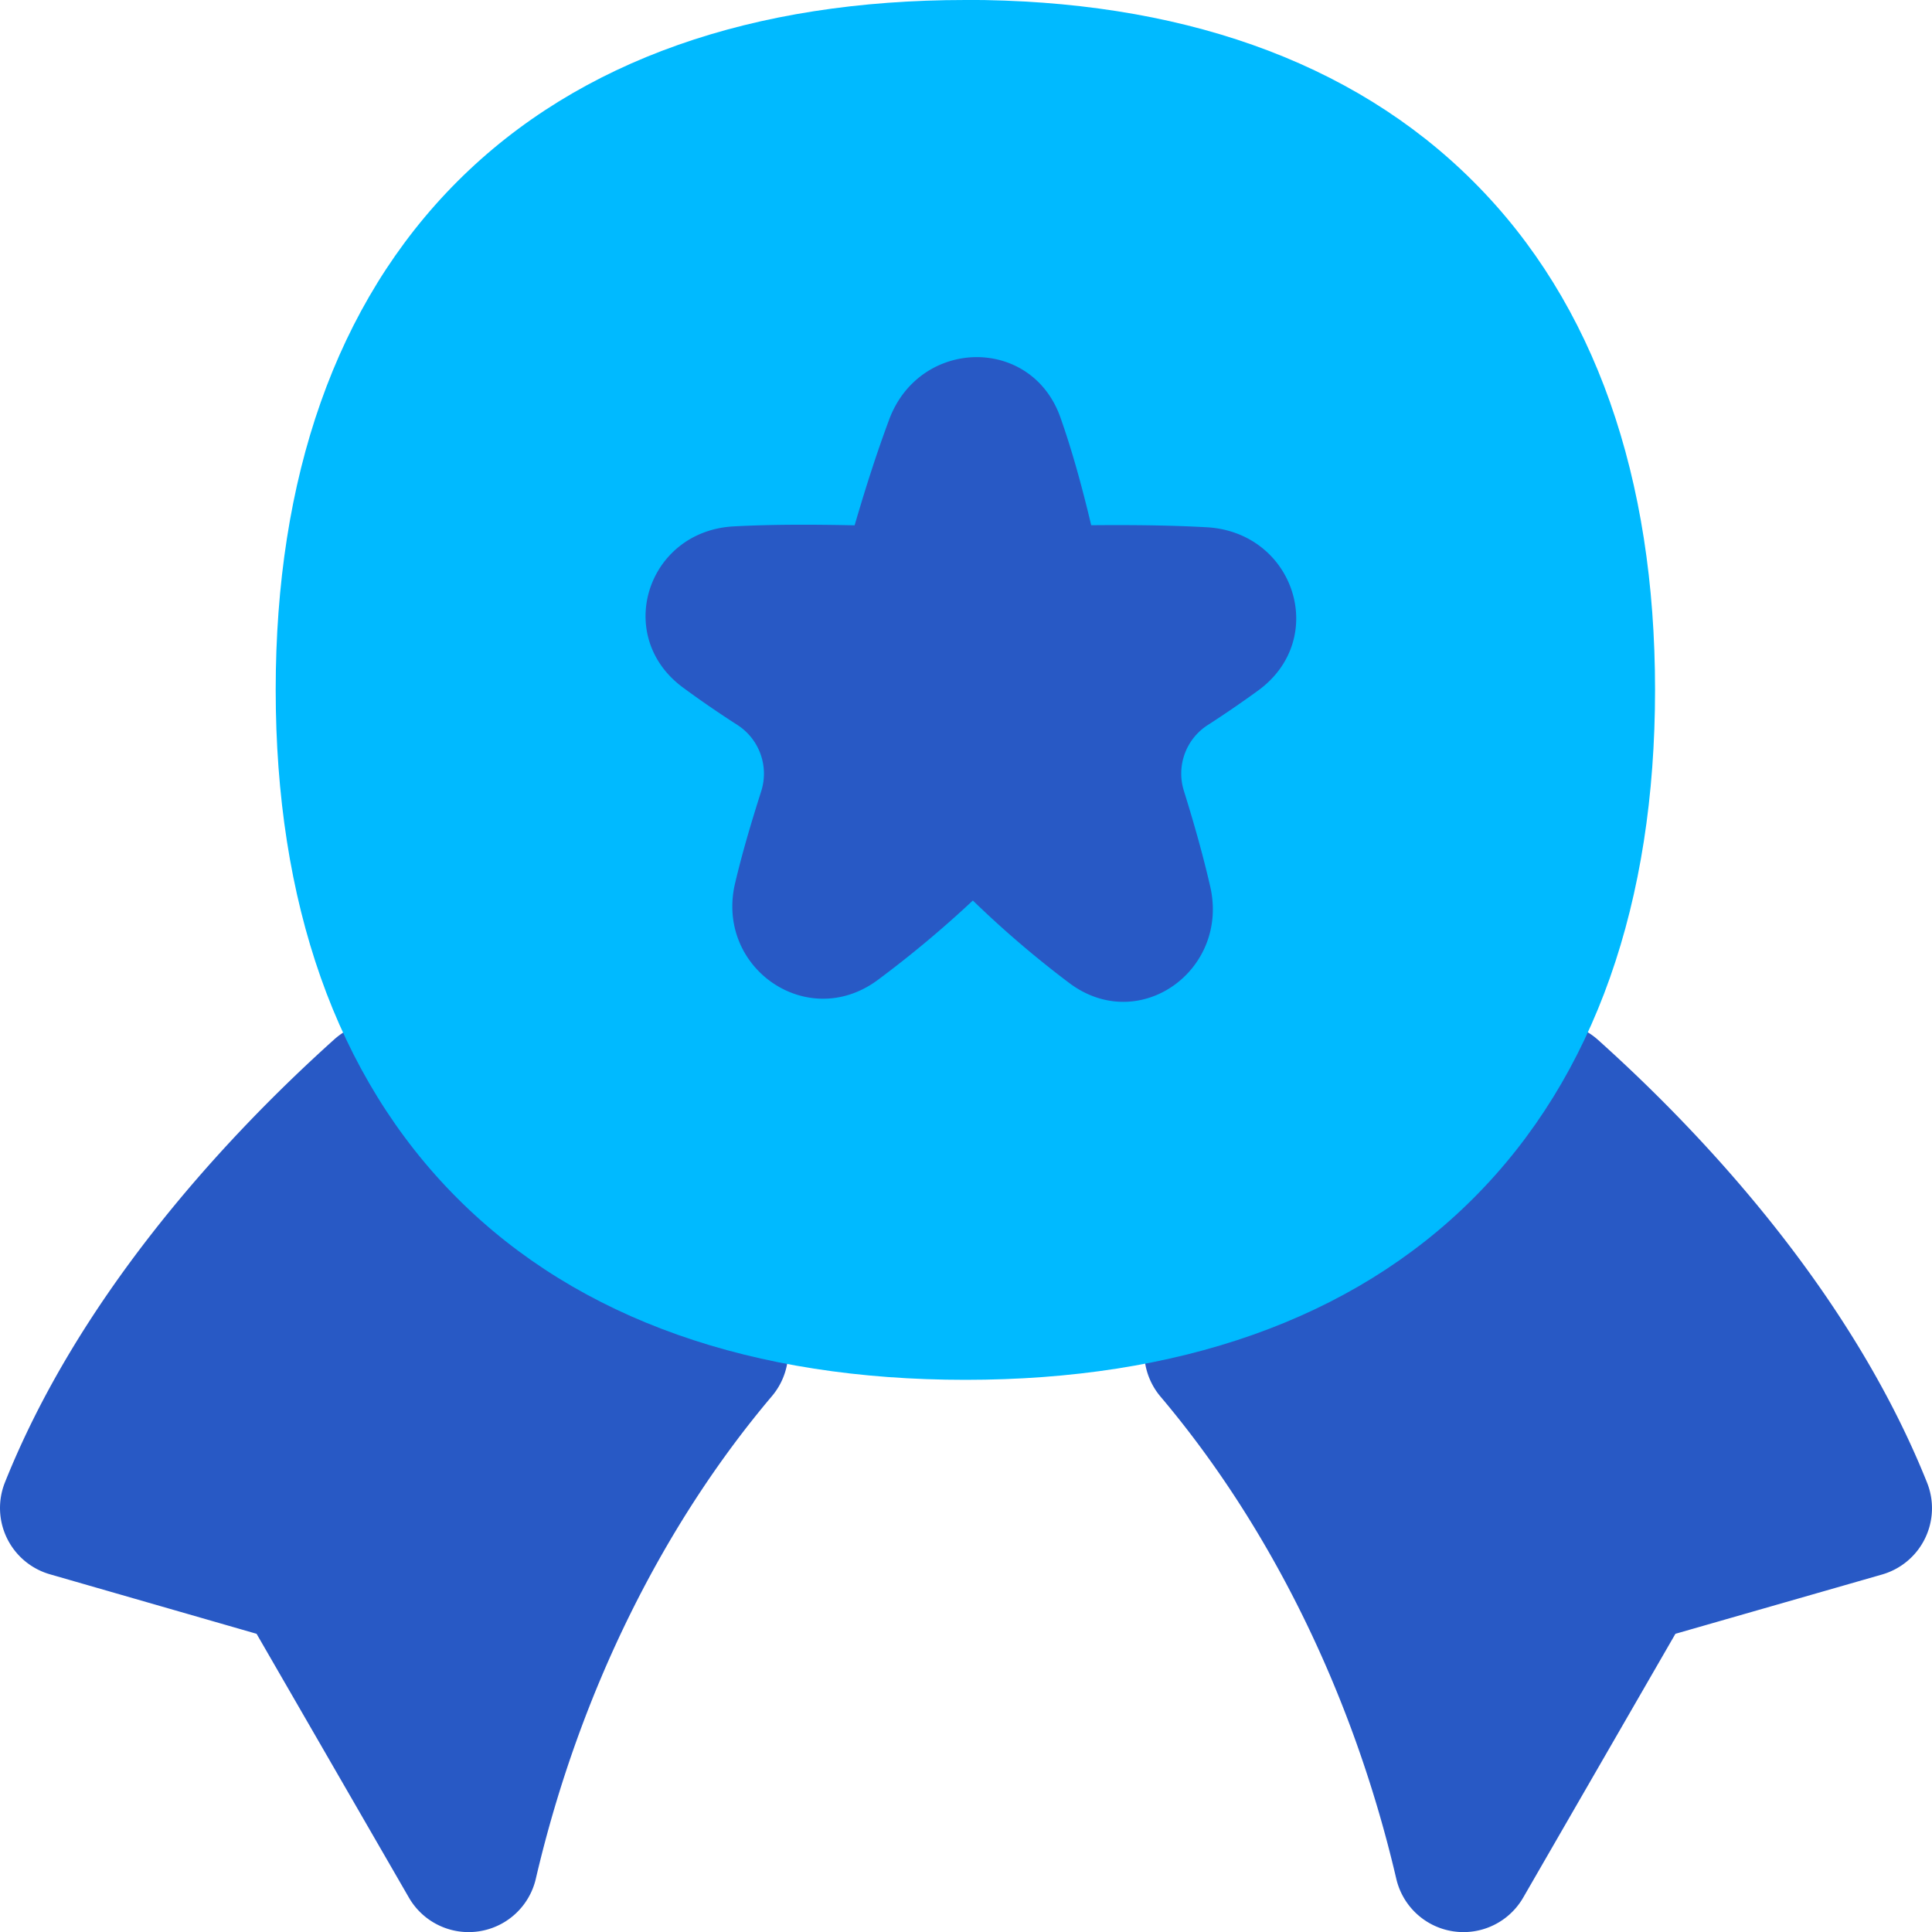
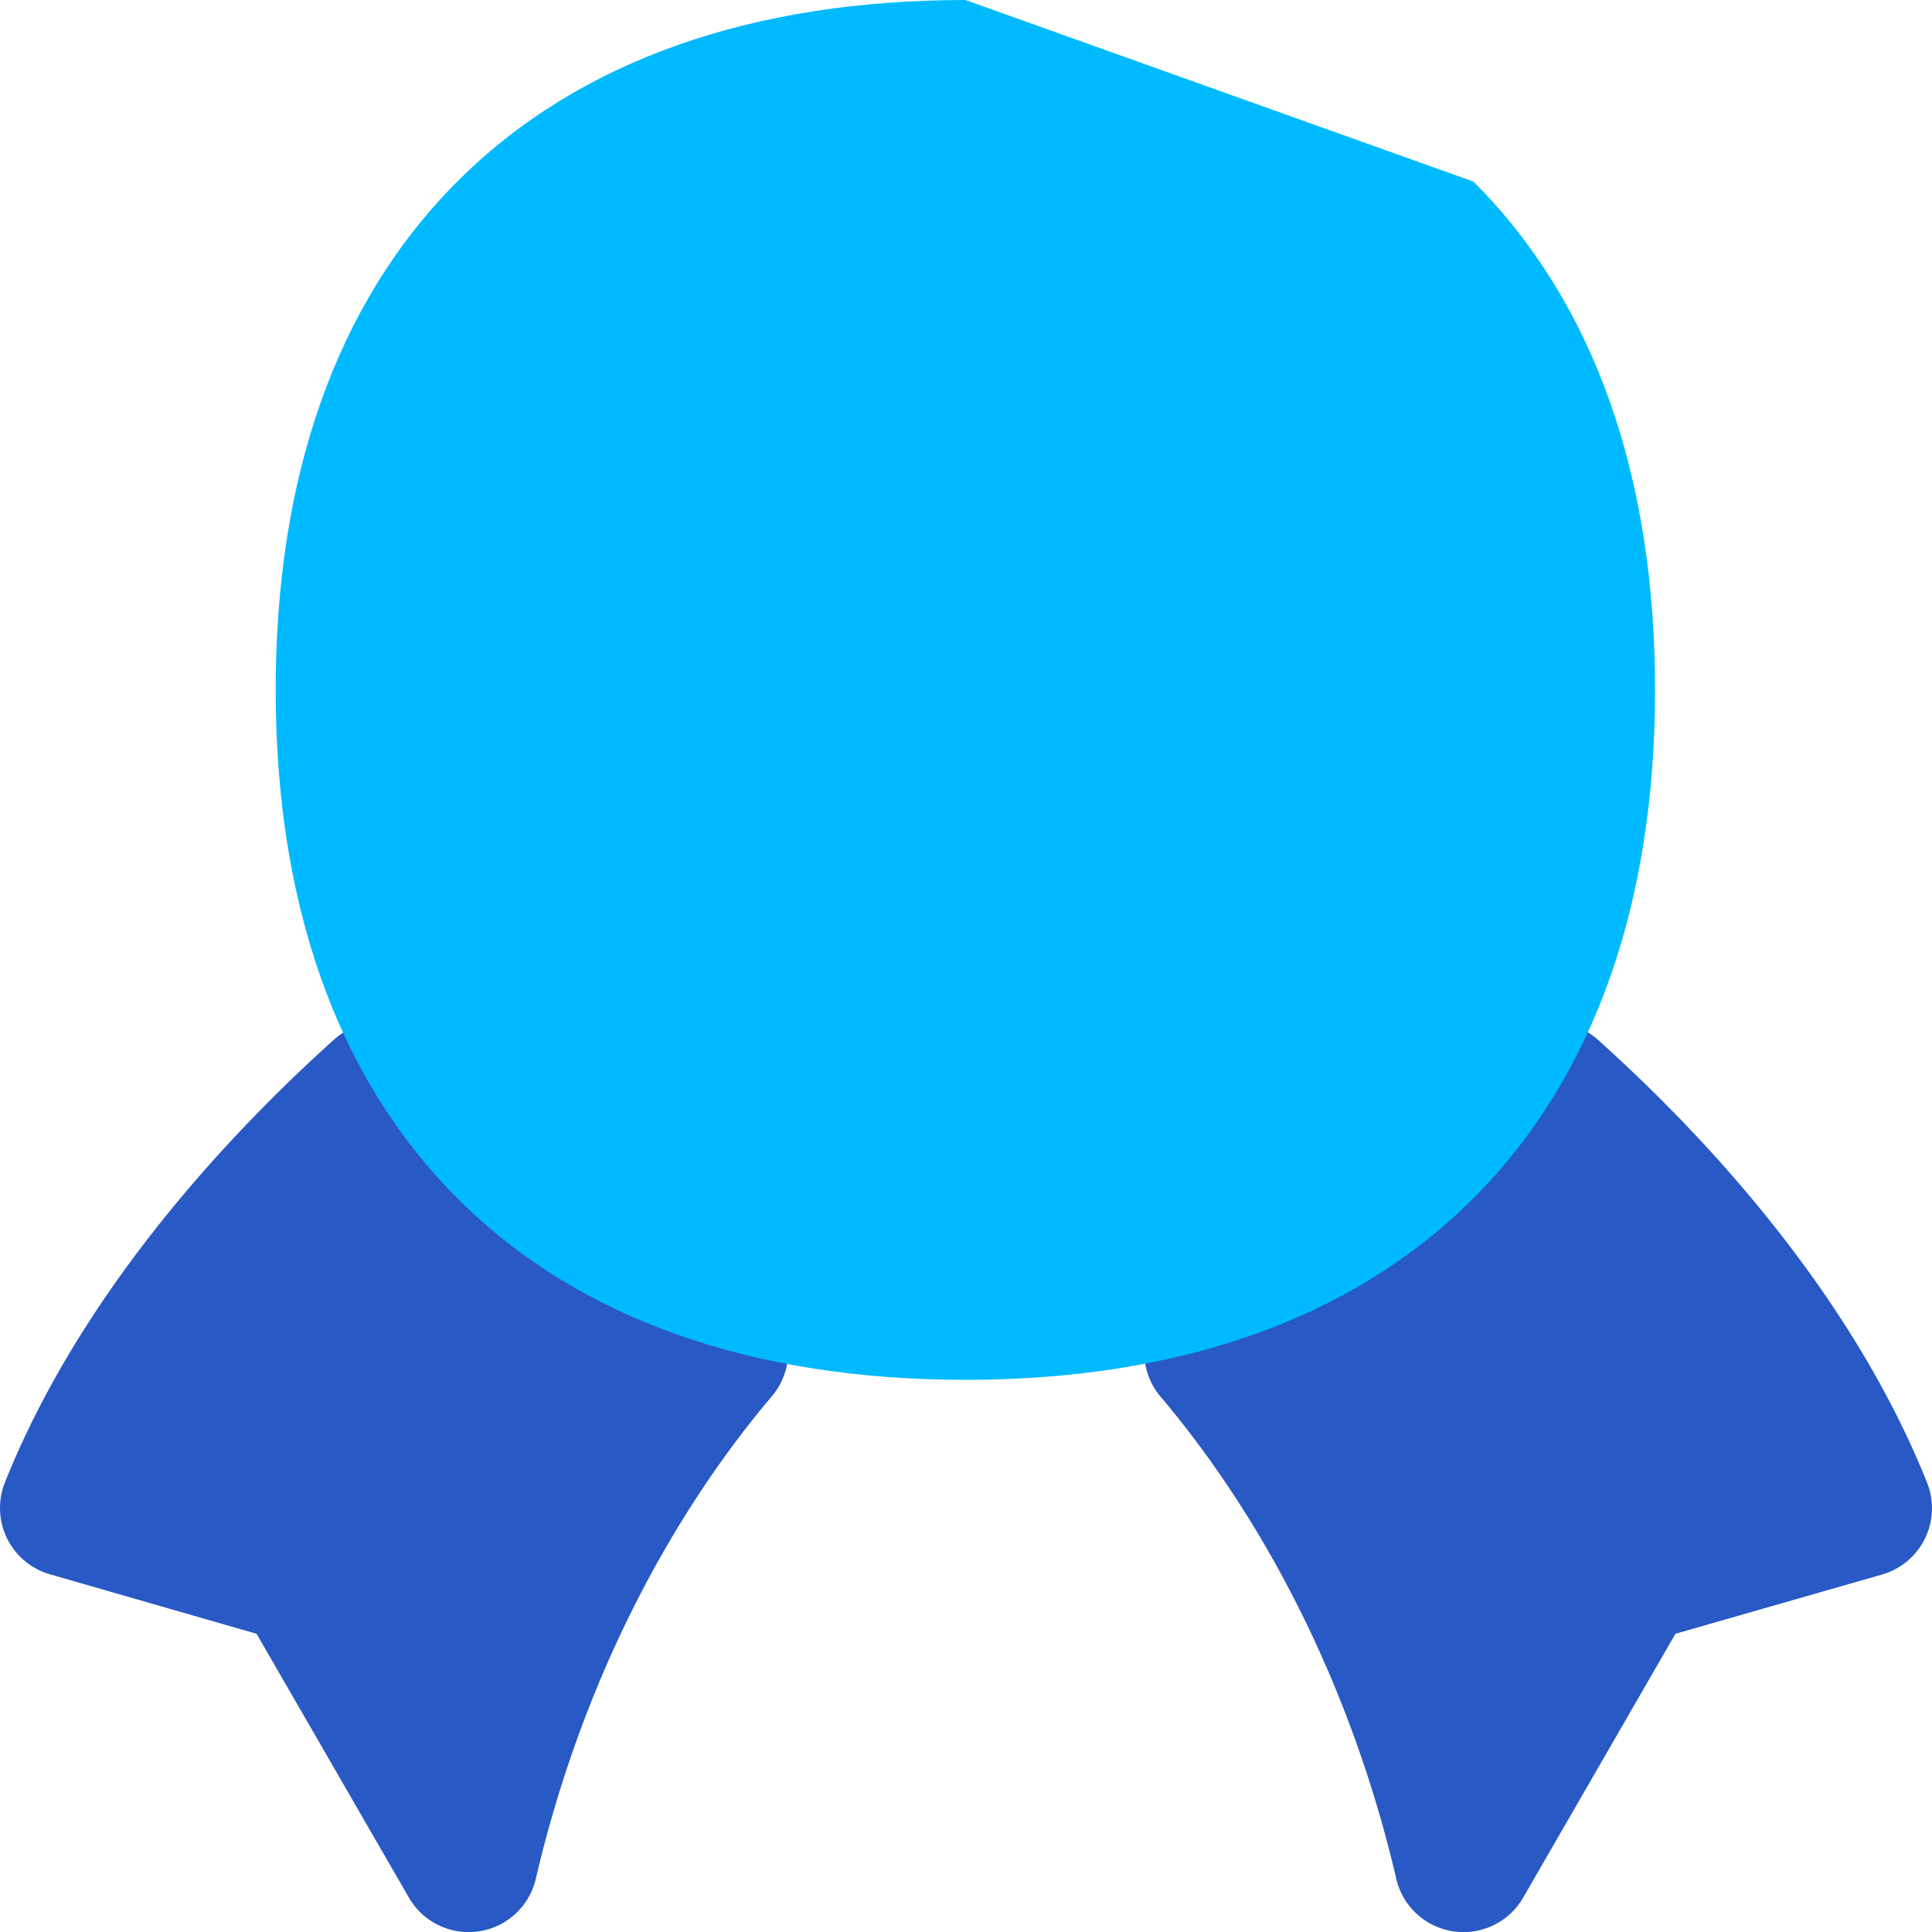
<svg xmlns="http://www.w3.org/2000/svg" fill="none" viewBox="0 0 20 20" height="20" width="20" id="Star-Badge--Streamline-Flex.svg">
  <desc>Star Badge Streamline Icon: https://streamlinehq.com</desc>
  <g id="Star-Badge--Streamline-Flex.svg">
    <path id="Union" fill="#2859c5" fill-rule="evenodd" d="M4.374 10.726a0.714 0.714 0 0 0 -0.914 0.034c-1.243 1.117 -2.666 2.727 -3.409 4.586a0.714 0.714 0 0 0 0.466 0.951l2.139 0.616 1.577 2.731a0.714 0.714 0 0 0 1.314 -0.196c0.457 -1.961 1.34 -3.69 2.443 -4.994a0.714 0.714 0 0 0 -0.11 -1.029l-3.506 -2.7Zm12.171 0.041a0.714 0.714 0 0 0 -0.914 -0.036l-3.507 2.7a0.714 0.714 0 0 0 -0.111 1.026c1.103 1.304 1.984 3.033 2.441 4.991a0.714 0.714 0 0 0 1.314 0.196l1.576 -2.731 2.14 -0.614a0.714 0.714 0 0 0 0.464 -0.953c-0.743 -1.856 -2.16 -3.463 -3.403 -4.579Z" clip-rule="evenodd" stroke-width="1" />
-     <path id="Union_2" fill="#00baff" fill-rule="evenodd" d="M9.994 0C7.806 0 5.996 0.616 4.734 1.879 3.471 3.143 2.854 4.953 2.854 7.141s0.617 4 1.88 5.263c1.261 1.263 3.071 1.88 5.26 1.88 2.187 0 3.997 -0.617 5.259 -1.88 1.263 -1.263 1.88 -3.074 1.88 -5.263s-0.617 -4 -1.88 -5.261C13.991 0.617 12.181 -0.001 9.996 -0.001Z" clip-rule="evenodd" stroke-width="1" />
-     <path id="Star 1" fill="#2859c5" d="M9.203 4.347c0.314 -0.85 1.477 -0.876 1.776 -0.021 0.116 0.33 0.216 0.686 0.317 1.111 0.45 -0.004 0.83 0.001 1.193 0.021 0.909 0.049 1.271 1.151 0.537 1.689a11.221 11.221 0 0 1 -0.524 0.359 0.597 0.597 0 0 0 -0.247 0.679c0.11 0.353 0.199 0.671 0.271 0.983 0.207 0.871 -0.726 1.547 -1.449 1.014a10.496 10.496 0 0 1 -1.006 -0.86 11.31 11.31 0 0 1 -0.989 0.826c-0.729 0.534 -1.683 -0.134 -1.471 -1.011 0.071 -0.3 0.16 -0.604 0.269 -0.946a0.6 0.6 0 0 0 -0.246 -0.686 10.81 10.81 0 0 1 -0.563 -0.387c-0.724 -0.533 -0.371 -1.623 0.527 -1.669 0.374 -0.02 0.771 -0.021 1.249 -0.011 0.121 -0.414 0.234 -0.763 0.356 -1.09Z" stroke-width="1" />
+     <path id="Union_2" fill="#00baff" fill-rule="evenodd" d="M9.994 0C7.806 0 5.996 0.616 4.734 1.879 3.471 3.143 2.854 4.953 2.854 7.141s0.617 4 1.88 5.263c1.261 1.263 3.071 1.88 5.26 1.88 2.187 0 3.997 -0.617 5.259 -1.88 1.263 -1.263 1.88 -3.074 1.88 -5.263s-0.617 -4 -1.88 -5.261Z" clip-rule="evenodd" stroke-width="1" />
  </g>
</svg>